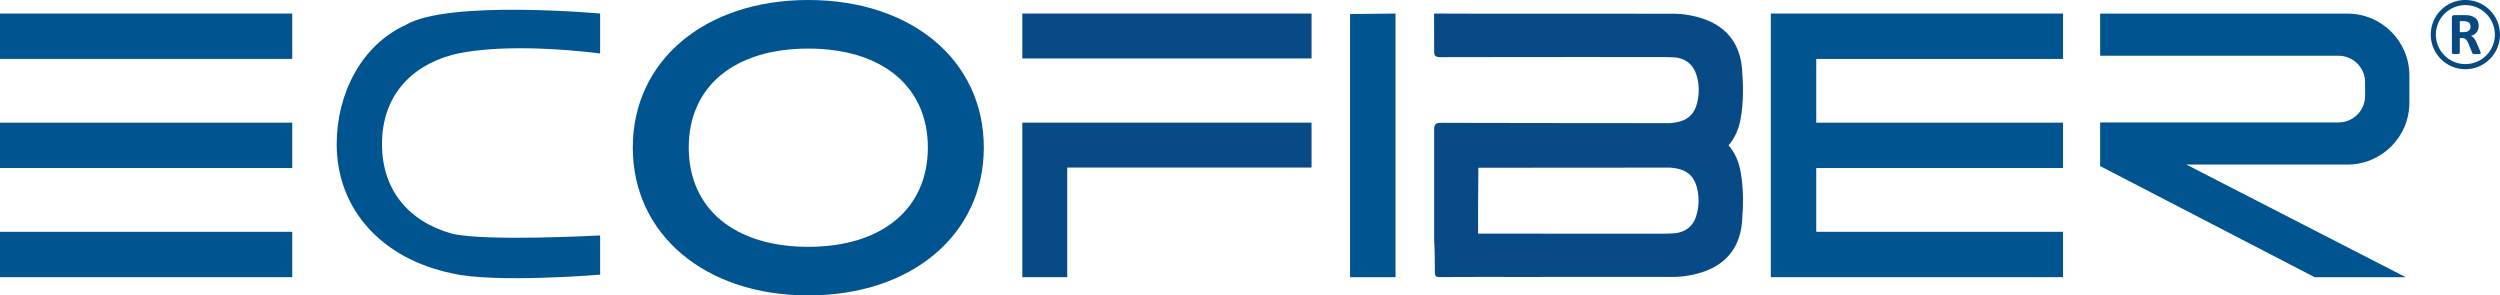
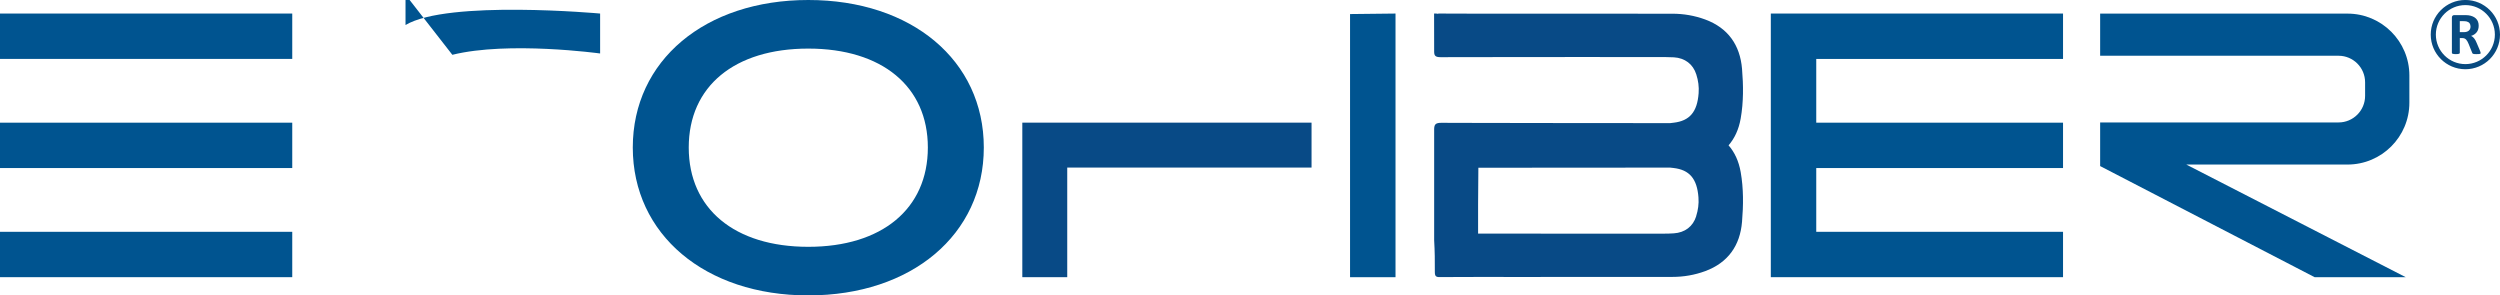
<svg xmlns="http://www.w3.org/2000/svg" id="Layer_2" data-name="Layer 2" viewBox="0 0 736.27 87">
  <defs>
    <style>
      .cls-1 {
        fill: #084a80;
      }

      .cls-1, .cls-2, .cls-3 {
        stroke-width: 0px;
      }

      .cls-2 {
        fill: #084a86;
      }

      .cls-3 {
        fill: #005490;
      }
    </style>
  </defs>
  <g id="Layer_1-2" data-name="Layer 1">
    <g>
      <g>
        <path class="cls-1" d="m726.07,20.39c-5.62,0-10.2-4.57-10.2-10.2s4.57-10.2,10.2-10.2,10.2,4.57,10.2,10.2-4.57,10.2-10.2,10.2Zm0-18.89c-4.79,0-8.69,3.9-8.69,8.69s3.9,8.69,8.69,8.69,8.69-3.9,8.69-8.69-3.9-8.69-8.69-8.69Z" />
        <path class="cls-1" d="m730.59,15.59c0,.06-.01.12-.04.16s-.08.08-.17.11-.22.05-.39.06-.4.02-.7.02c-.25,0-.45,0-.59-.02s-.26-.03-.35-.07-.15-.07-.18-.12-.06-.11-.09-.18l-1.03-2.56c-.12-.29-.24-.55-.36-.77s-.25-.41-.39-.56-.31-.26-.5-.34-.41-.11-.65-.11h-.72v4.36c0,.06-.02.11-.06.16s-.1.09-.19.11-.21.05-.35.07-.34.03-.57.03-.41,0-.56-.03-.27-.04-.36-.07-.15-.07-.19-.11-.05-.1-.05-.16V5.18c0-.26.07-.45.2-.56s.3-.17.49-.17h2.96c.3,0,.55,0,.74.02s.37.03.53.04c.46.06.87.18,1.24.34s.68.37.94.62.45.56.59.91.2.75.2,1.21c0,.38-.05.73-.15,1.05s-.24.6-.43.84-.42.46-.7.65-.59.33-.95.44c.17.08.33.18.48.3s.29.26.42.43.26.36.38.57.23.46.34.73l.96,2.25c.09.22.15.39.18.49s.04.18.04.24Zm-3-7.76c0-.38-.09-.7-.26-.95s-.45-.44-.84-.55c-.12-.03-.25-.05-.4-.07s-.36-.03-.62-.03h-1.04v3.24h1.18c.33,0,.62-.04.87-.12s.45-.19.62-.34.29-.32.37-.52.12-.42.12-.67Z" />
      </g>
      <g>
        <g>
          <rect class="cls-3" y="3.99" width="86.07" height="13.36" />
          <rect class="cls-3" y="36.13" width="86.07" height="13.36" />
          <rect class="cls-3" y="68.27" width="86.07" height="13.36" />
        </g>
        <path class="cls-3" d="m238.05,0C207.61,0,186.36,17.86,186.36,43.44s21.26,43.56,51.69,43.56,51.69-17.91,51.69-43.56S268.49,0,238.05,0Zm35.21,43.44c0,18.04-13.49,29.25-35.21,29.25s-35.21-11.21-35.21-29.25,13.49-29.13,35.21-29.13,35.21,11.16,35.21,29.13Z" />
-         <path class="cls-3" d="m133.22,16.14c16.55-4.1,43.52-.39,43.52-.39V3.99S131.89-.1,119.43,7.37c-13.05,5.97-20.27,20.32-20.27,35.06,0,19.38,13.49,33.87,34.06,38.09,12.76,2.94,43.52.37,43.52.37v-11.55s-33.43,1.82-43.52-.49c-13.04-3.61-20.72-13.05-20.72-26.42s7.68-22.72,20.72-26.29Z" />
+         <path class="cls-3" d="m133.22,16.14c16.55-4.1,43.52-.39,43.52-.39V3.99S131.89-.1,119.43,7.37v-11.55s-33.43,1.82-43.52-.49c-13.04-3.61-20.72-13.05-20.72-26.42s7.68-22.72,20.72-26.29Z" />
        <g>
-           <rect class="cls-2" x="301.08" y="3.99" width="85.18" height="13.22" />
          <polygon class="cls-2" points="301.08 38.96 301.08 49.35 301.08 81.63 314.31 81.63 314.31 49.35 386.26 49.35 386.26 36.12 301.08 36.12 301.08 38.96" />
        </g>
        <polygon class="cls-3" points="410.99 3.99 397.6 4.14 397.6 18.04 397.6 81.63 410.99 81.63 410.99 18.04 410.99 3.99" />
        <polygon class="cls-3" points="607.58 3.99 521.52 3.99 521.52 4.14 521.52 17.36 521.52 18.04 521.52 36.13 521.52 49.49 521.52 68.27 521.52 81.63 534.9 81.63 607.58 81.63 607.58 68.27 534.9 68.27 534.9 49.49 607.58 49.49 607.58 36.13 534.9 36.13 534.9 18.04 534.9 17.36 607.58 17.36 607.58 3.99" />
        <path class="cls-3" d="m708.5,81.63l-64.62-33.17h47.48c10.06,0,18.22-8.16,18.22-18.22v-8.01c0-10.06-8.16-18.22-18.22-18.22h-72.85v12.41h70.21c4.32,0,7.82,3.5,7.82,7.82v4c0,4.32-3.5,7.82-7.82,7.82h-70.21v12.85l63.18,32.73h26.82Z" />
        <path class="cls-2" d="m509.06,42.82c1.78-2.05,3.02-4.67,3.59-7.94.85-4.84.8-9.77.39-14.63-.59-6.97-4.12-12.03-10.85-14.51-3.1-1.14-6.36-1.7-9.66-1.7-15.19-.03-30.38-.02-45.57-.02-7.65,0-15.29.03-22.94-.03-.32,0-.58.02-.77.07-.07-.02-.16-.05-.23-.08h-.67c0,3.75,0,7.51.02,11.26,0,1.24.45,1.6,1.93,1.6,3.68,0,7.36-.02,11.04-.02,18.28-.04,36.56-.02,54.84-.02.93,0,1.87.03,2.8.08,3.23.2,5.64,2,6.6,5.06.57,1.78.83,3.63.68,5.52-.41,5.52-2.65,8.14-7.37,8.68l-1,.12h-.03c-18.8-.02-37.61,0-56.42-.06-3.66,0-7.31-.02-10.98-.03-1.64,0-2.04.46-2.09,1.77,0,.02,0,.04,0,.06,0,.12,0,.24,0,.36,0,1.48,0,2.95,0,4.43s0,2.95,0,4.43c0,.12,0,.24,0,.35,0,.02,0,.04,0,.06.02,7.57,0,15.15,0,22.72,0,.12,0,.26,0,.4.19,3.13.22,6.26.2,9.4,0,.83.15,1.22.67,1.38.2.06.46.07.78.07,7.66-.06,15.3-.03,22.94-.03,15.19,0,30.38,0,45.57-.02,3.31,0,6.56-.56,9.66-1.7,6.74-2.49,10.27-7.54,10.85-14.52.41-4.85.46-9.78-.39-14.63-.57-3.25-1.79-5.86-3.59-7.92Zm-9.51,20.85c-.96,3.06-3.36,4.84-6.6,5.05-.93.06-1.87.09-2.8.09-18.28,0-36.56.02-54.84-.02,0-2.89,0-5.78,0-8.68,0-3.58.05-7.14.08-10.71,18.81-.04,37.62-.03,56.42-.04h.03s1,.11,1,.11c4.72.54,6.96,3.15,7.37,8.67.15,1.89-.11,3.74-.68,5.53Z" />
      </g>
    </g>
  </g>
</svg>